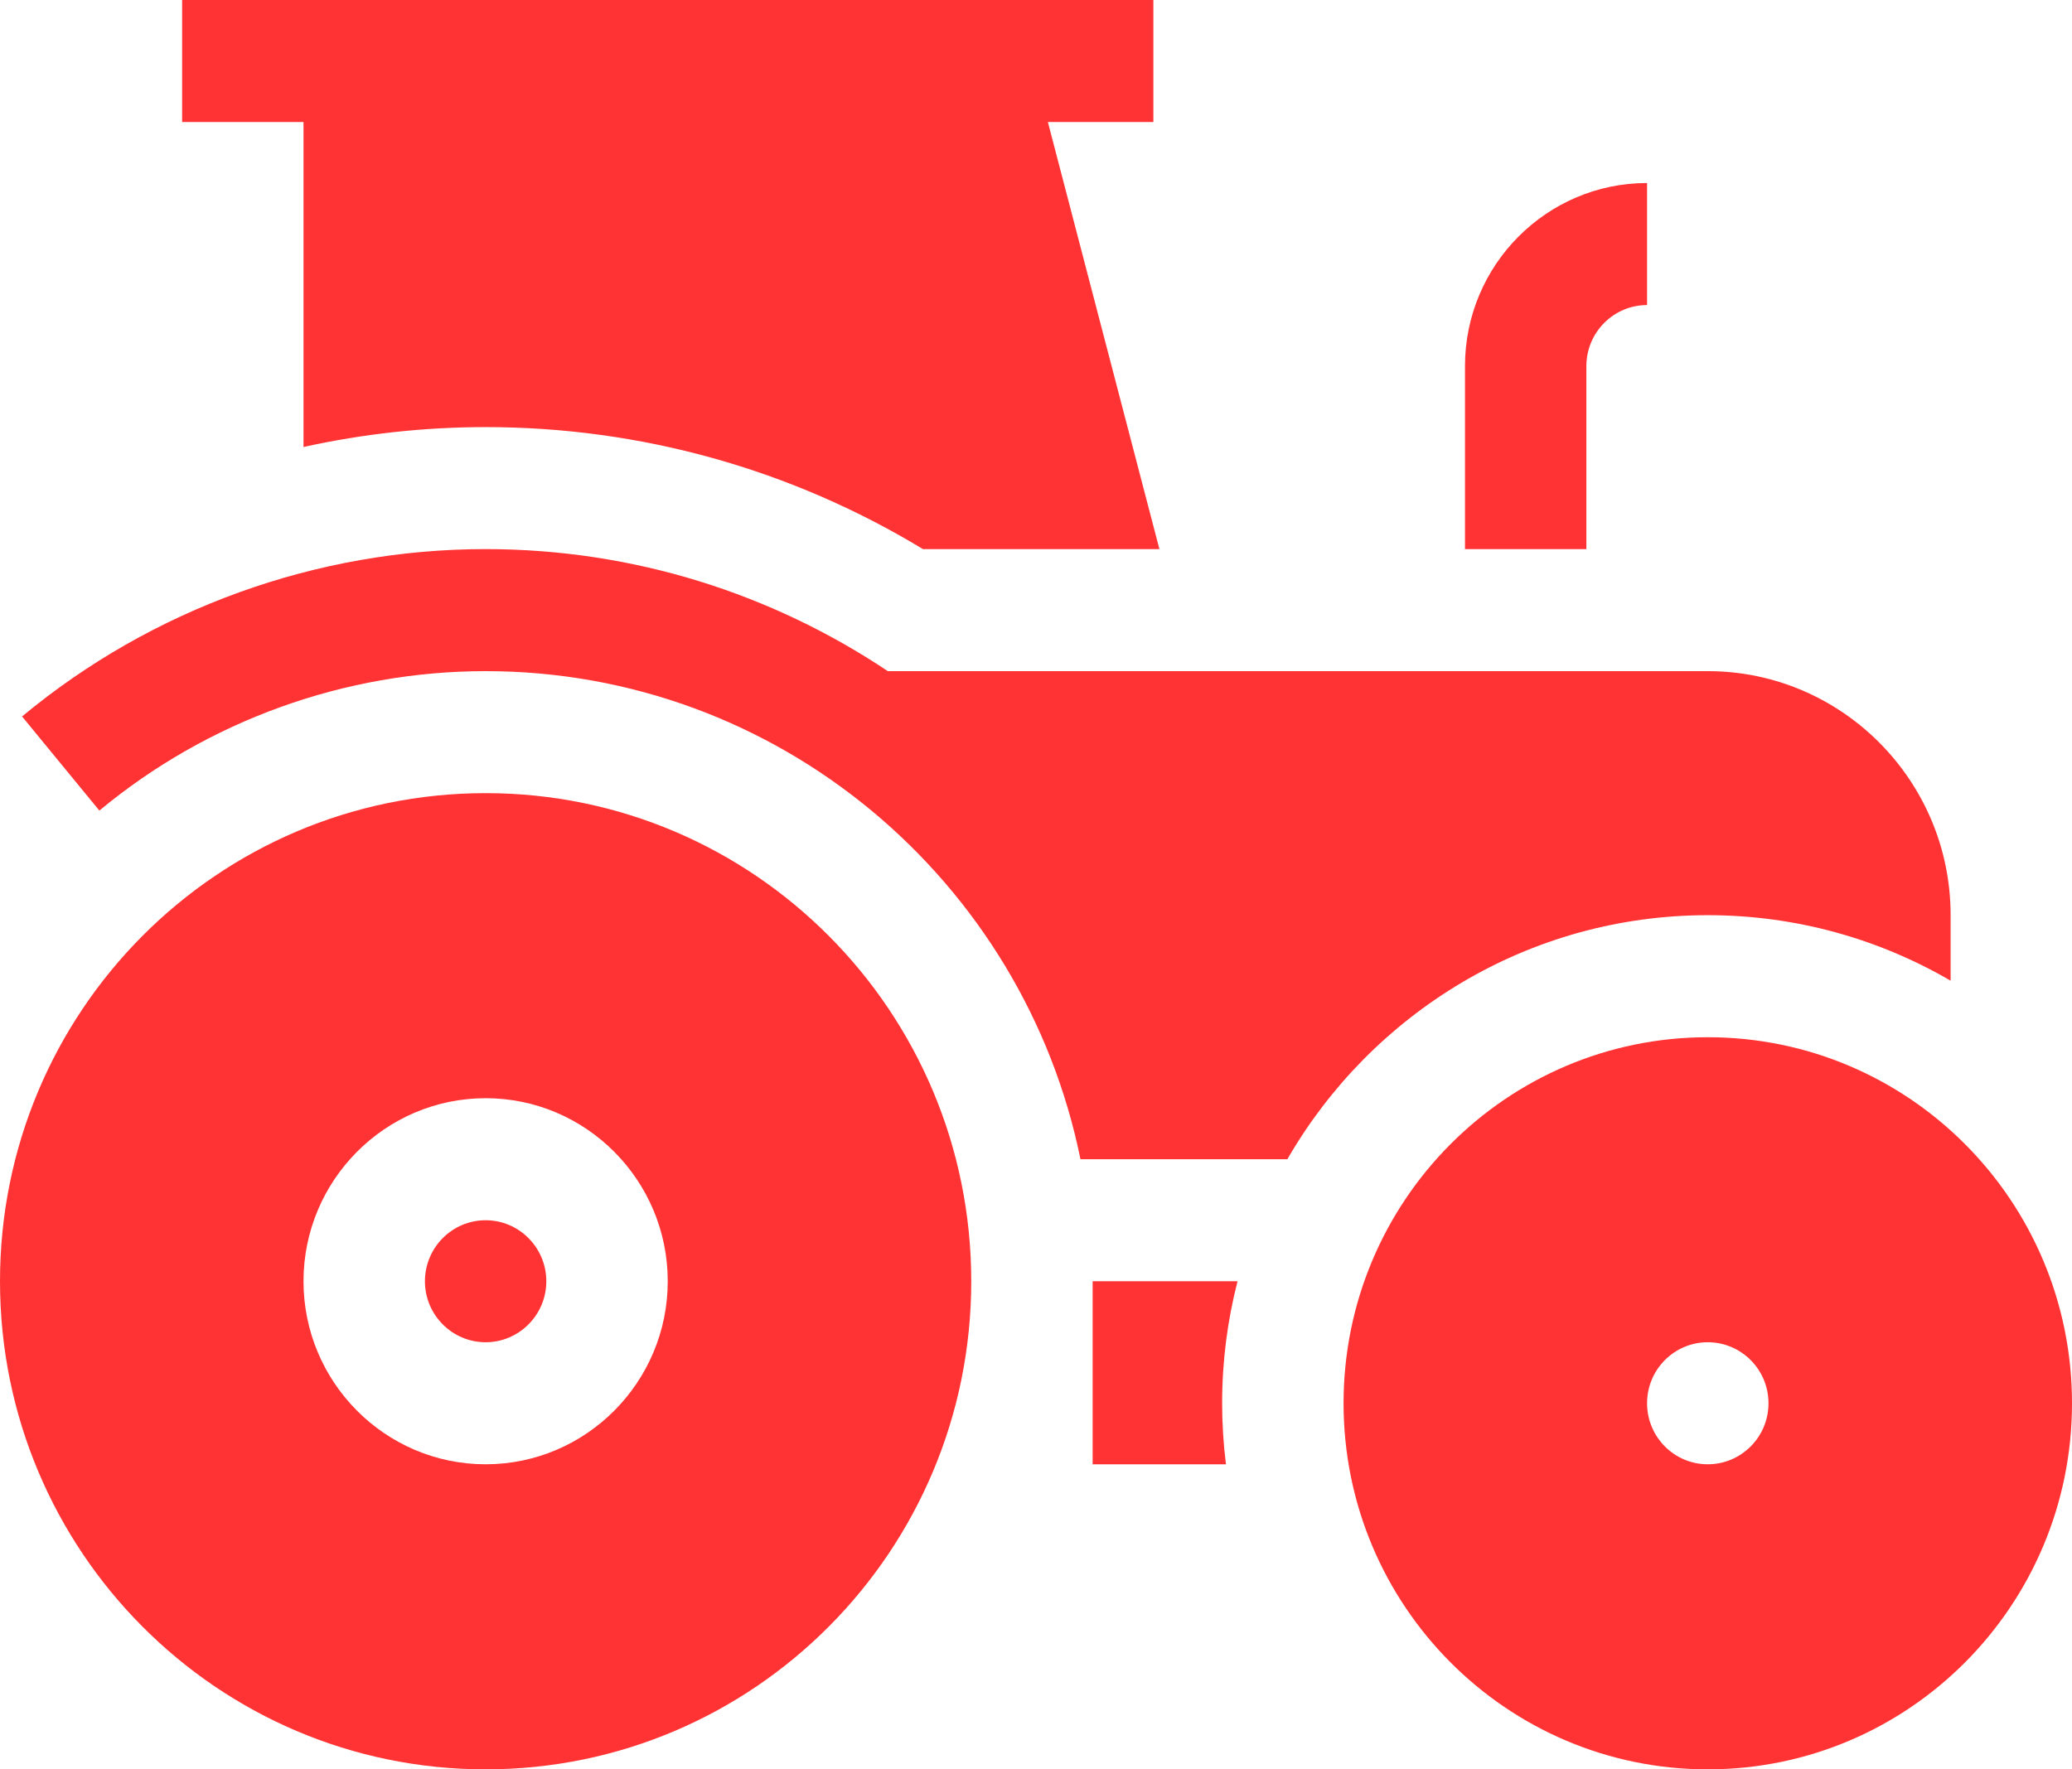
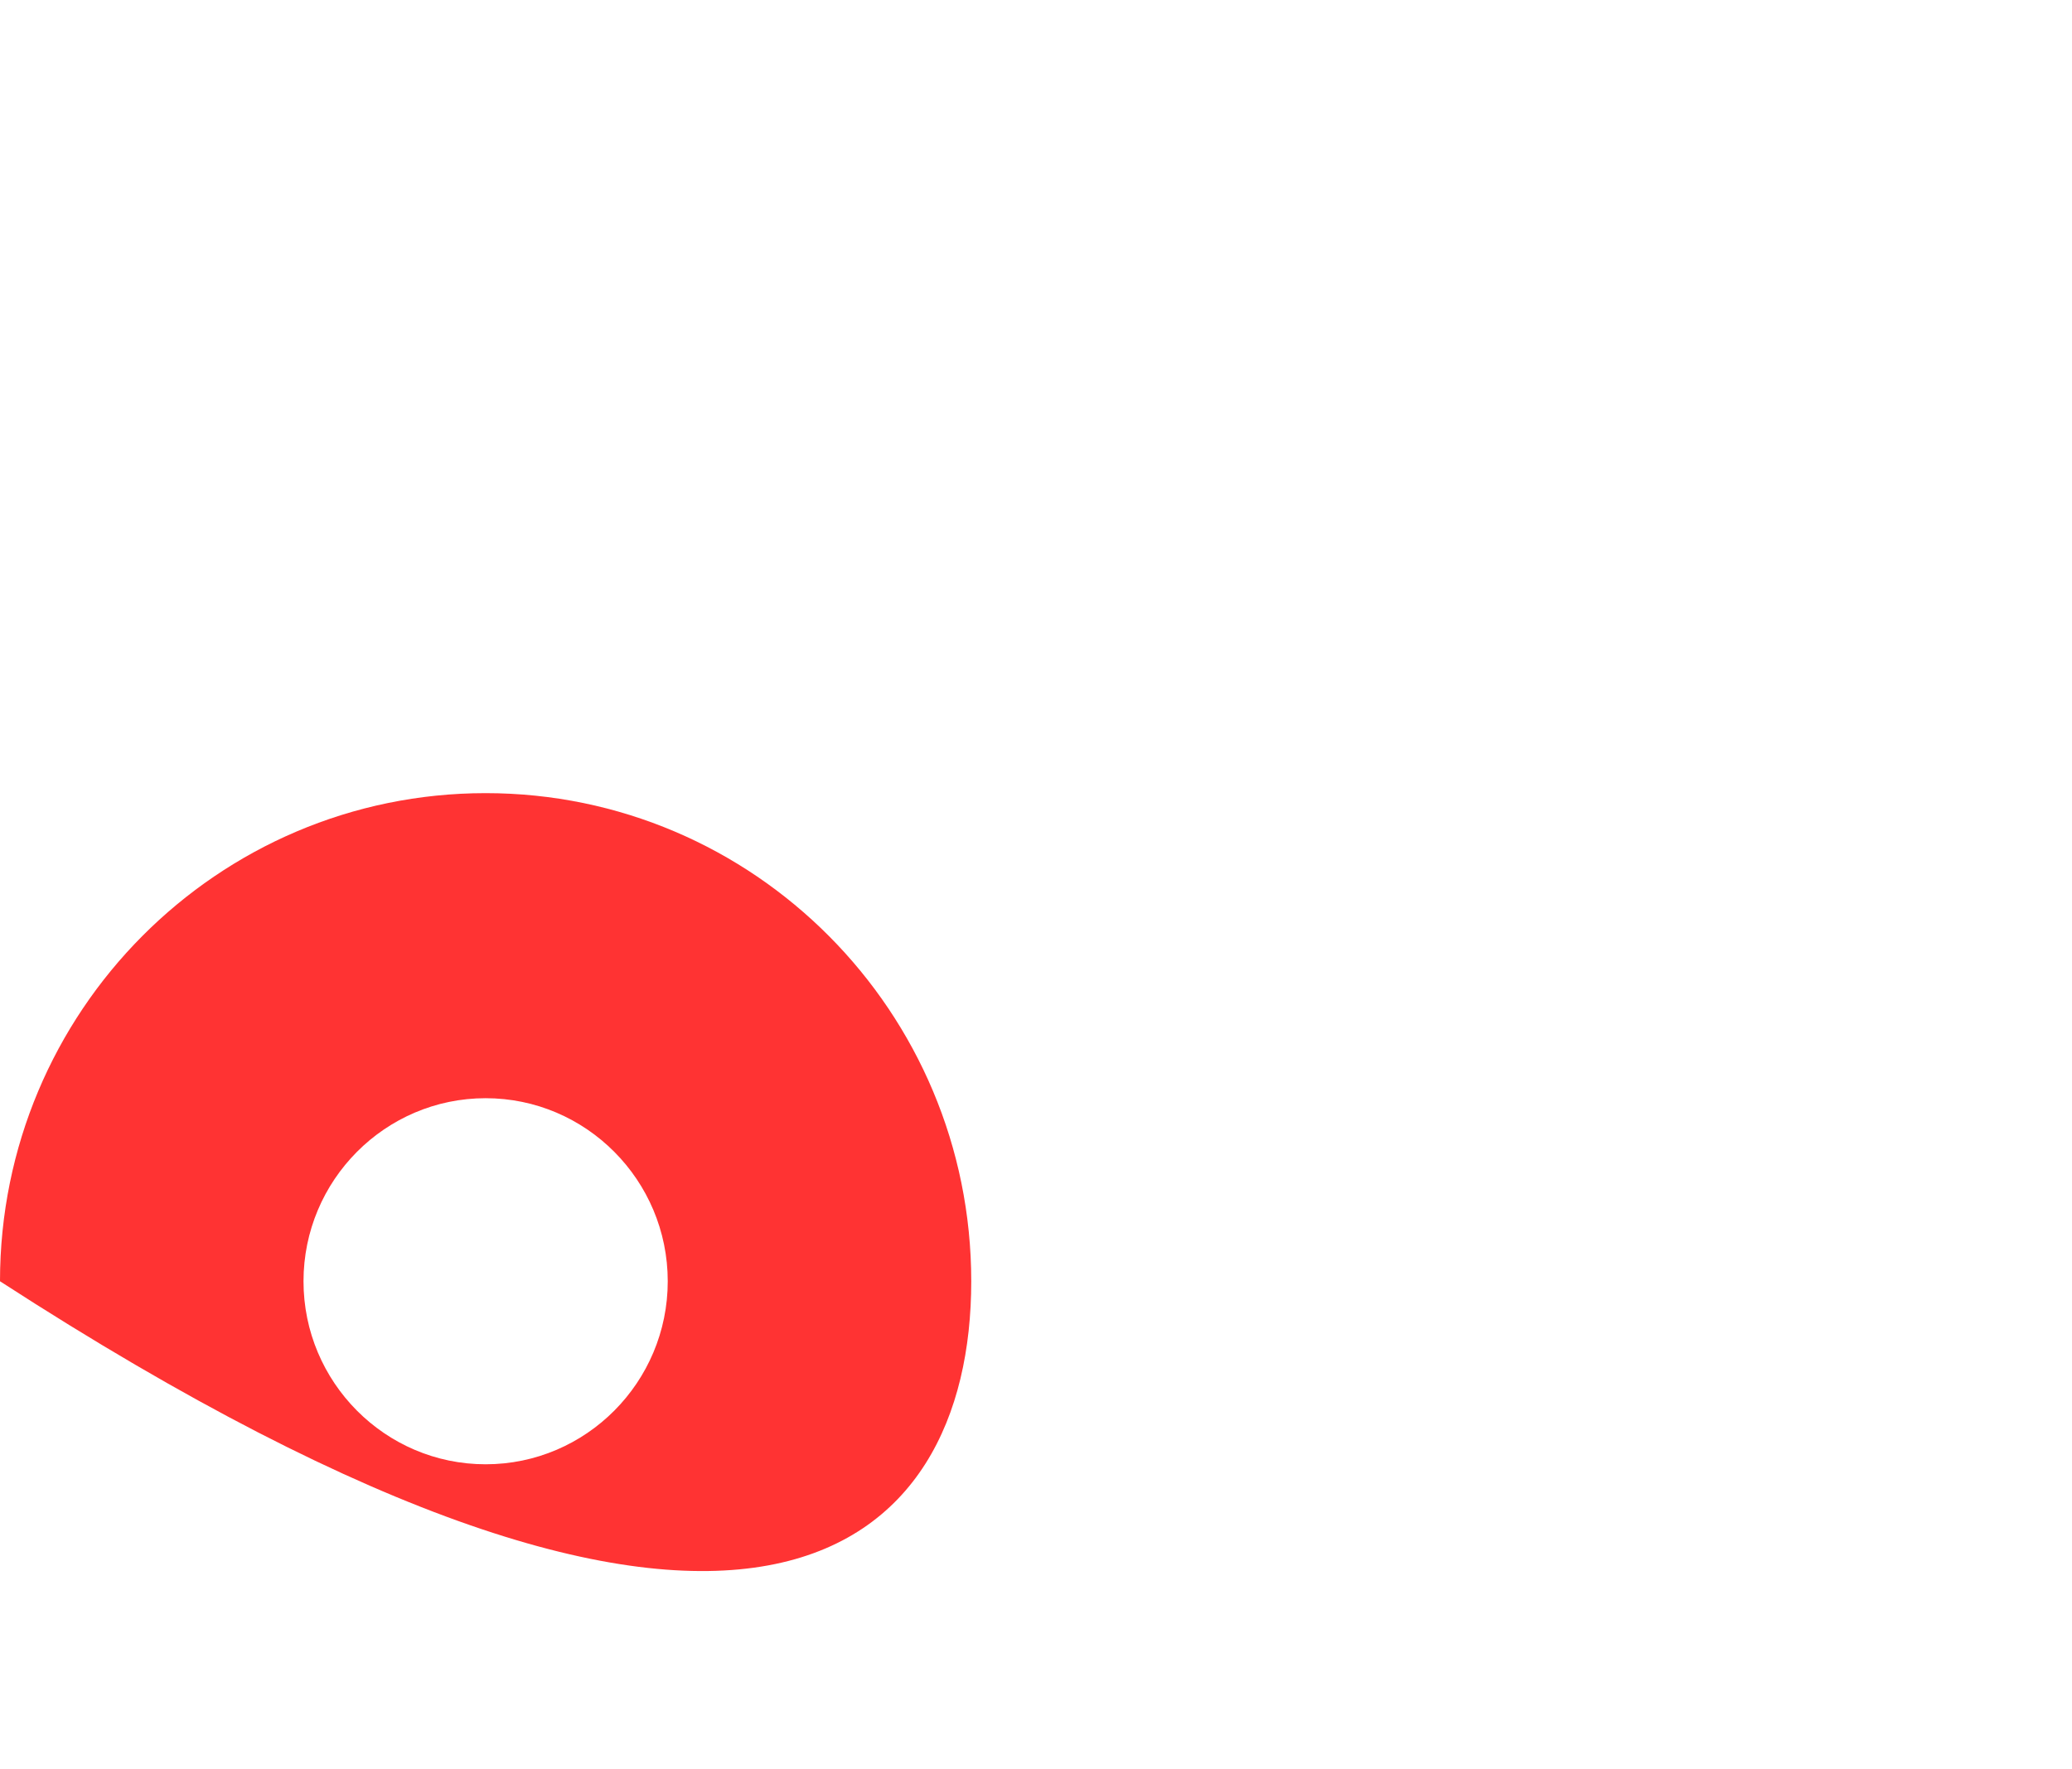
<svg xmlns="http://www.w3.org/2000/svg" width="48" height="41" viewBox="0 0 48 41" fill="none">
-   <path d="M11.25 18.379C5.037 18.379 0 23.443 0 29.69C0 35.936 5.037 41 11.25 41C17.463 41 22.5 35.936 22.5 29.69C22.5 23.443 17.463 18.379 11.25 18.379ZM11.25 33.931C8.924 33.931 7.031 32.028 7.031 29.69C7.031 27.351 8.924 25.448 11.25 25.448C13.576 25.448 15.469 27.351 15.469 29.69C15.469 32.028 13.576 33.931 11.25 33.931Z" fill="#FF3333" />
-   <path d="M11.25 28.276C10.475 28.276 9.844 28.91 9.844 29.69C9.844 30.469 10.475 31.103 11.25 31.103C12.025 31.103 12.656 30.469 12.656 29.69C12.656 28.91 12.025 28.276 11.25 28.276ZM36.75 8.483C36.75 7.703 37.381 7.069 38.156 7.069V4.241C35.83 4.241 33.938 6.144 33.938 8.483V12.724H36.75V8.483ZM29.823 26.862C31.771 23.484 35.407 21.207 39.562 21.207C41.61 21.207 43.532 21.76 45.188 22.725V21.207C45.188 18.088 42.664 15.552 39.562 15.552H20.567C17.895 13.766 14.692 12.724 11.25 12.724C7.337 12.724 3.523 14.101 0.511 16.602L2.302 18.783C4.811 16.699 7.989 15.552 11.25 15.552C18.041 15.552 23.723 20.417 25.03 26.862H29.823ZM28.669 29.69H25.312V33.931H28.4C28.342 33.462 28.312 32.99 28.312 32.517C28.312 31.541 28.436 30.594 28.669 29.69Z" fill="#FF3333" />
-   <path d="M39.562 24.035C34.903 24.035 31.125 27.832 31.125 32.517C31.125 37.202 34.903 41 39.562 41C44.222 41 48 37.202 48 32.517C48 27.832 44.222 24.035 39.562 24.035ZM39.562 33.931C38.786 33.931 38.156 33.298 38.156 32.517C38.156 31.736 38.786 31.103 39.562 31.103C40.339 31.103 40.969 31.736 40.969 32.517C40.969 33.298 40.339 33.931 39.562 33.931ZM7.031 10.358C8.417 10.052 9.831 9.897 11.25 9.897C14.839 9.897 18.323 10.871 21.381 12.724H26.859L24.275 2.828H26.719V0H4.219V2.828H7.031V10.358Z" fill="#FF3333" />
+   <path d="M11.25 18.379C5.037 18.379 0 23.443 0 29.69C17.463 41 22.5 35.936 22.5 29.69C22.5 23.443 17.463 18.379 11.25 18.379ZM11.25 33.931C8.924 33.931 7.031 32.028 7.031 29.69C7.031 27.351 8.924 25.448 11.25 25.448C13.576 25.448 15.469 27.351 15.469 29.69C15.469 32.028 13.576 33.931 11.25 33.931Z" fill="#FF3333" />
</svg>